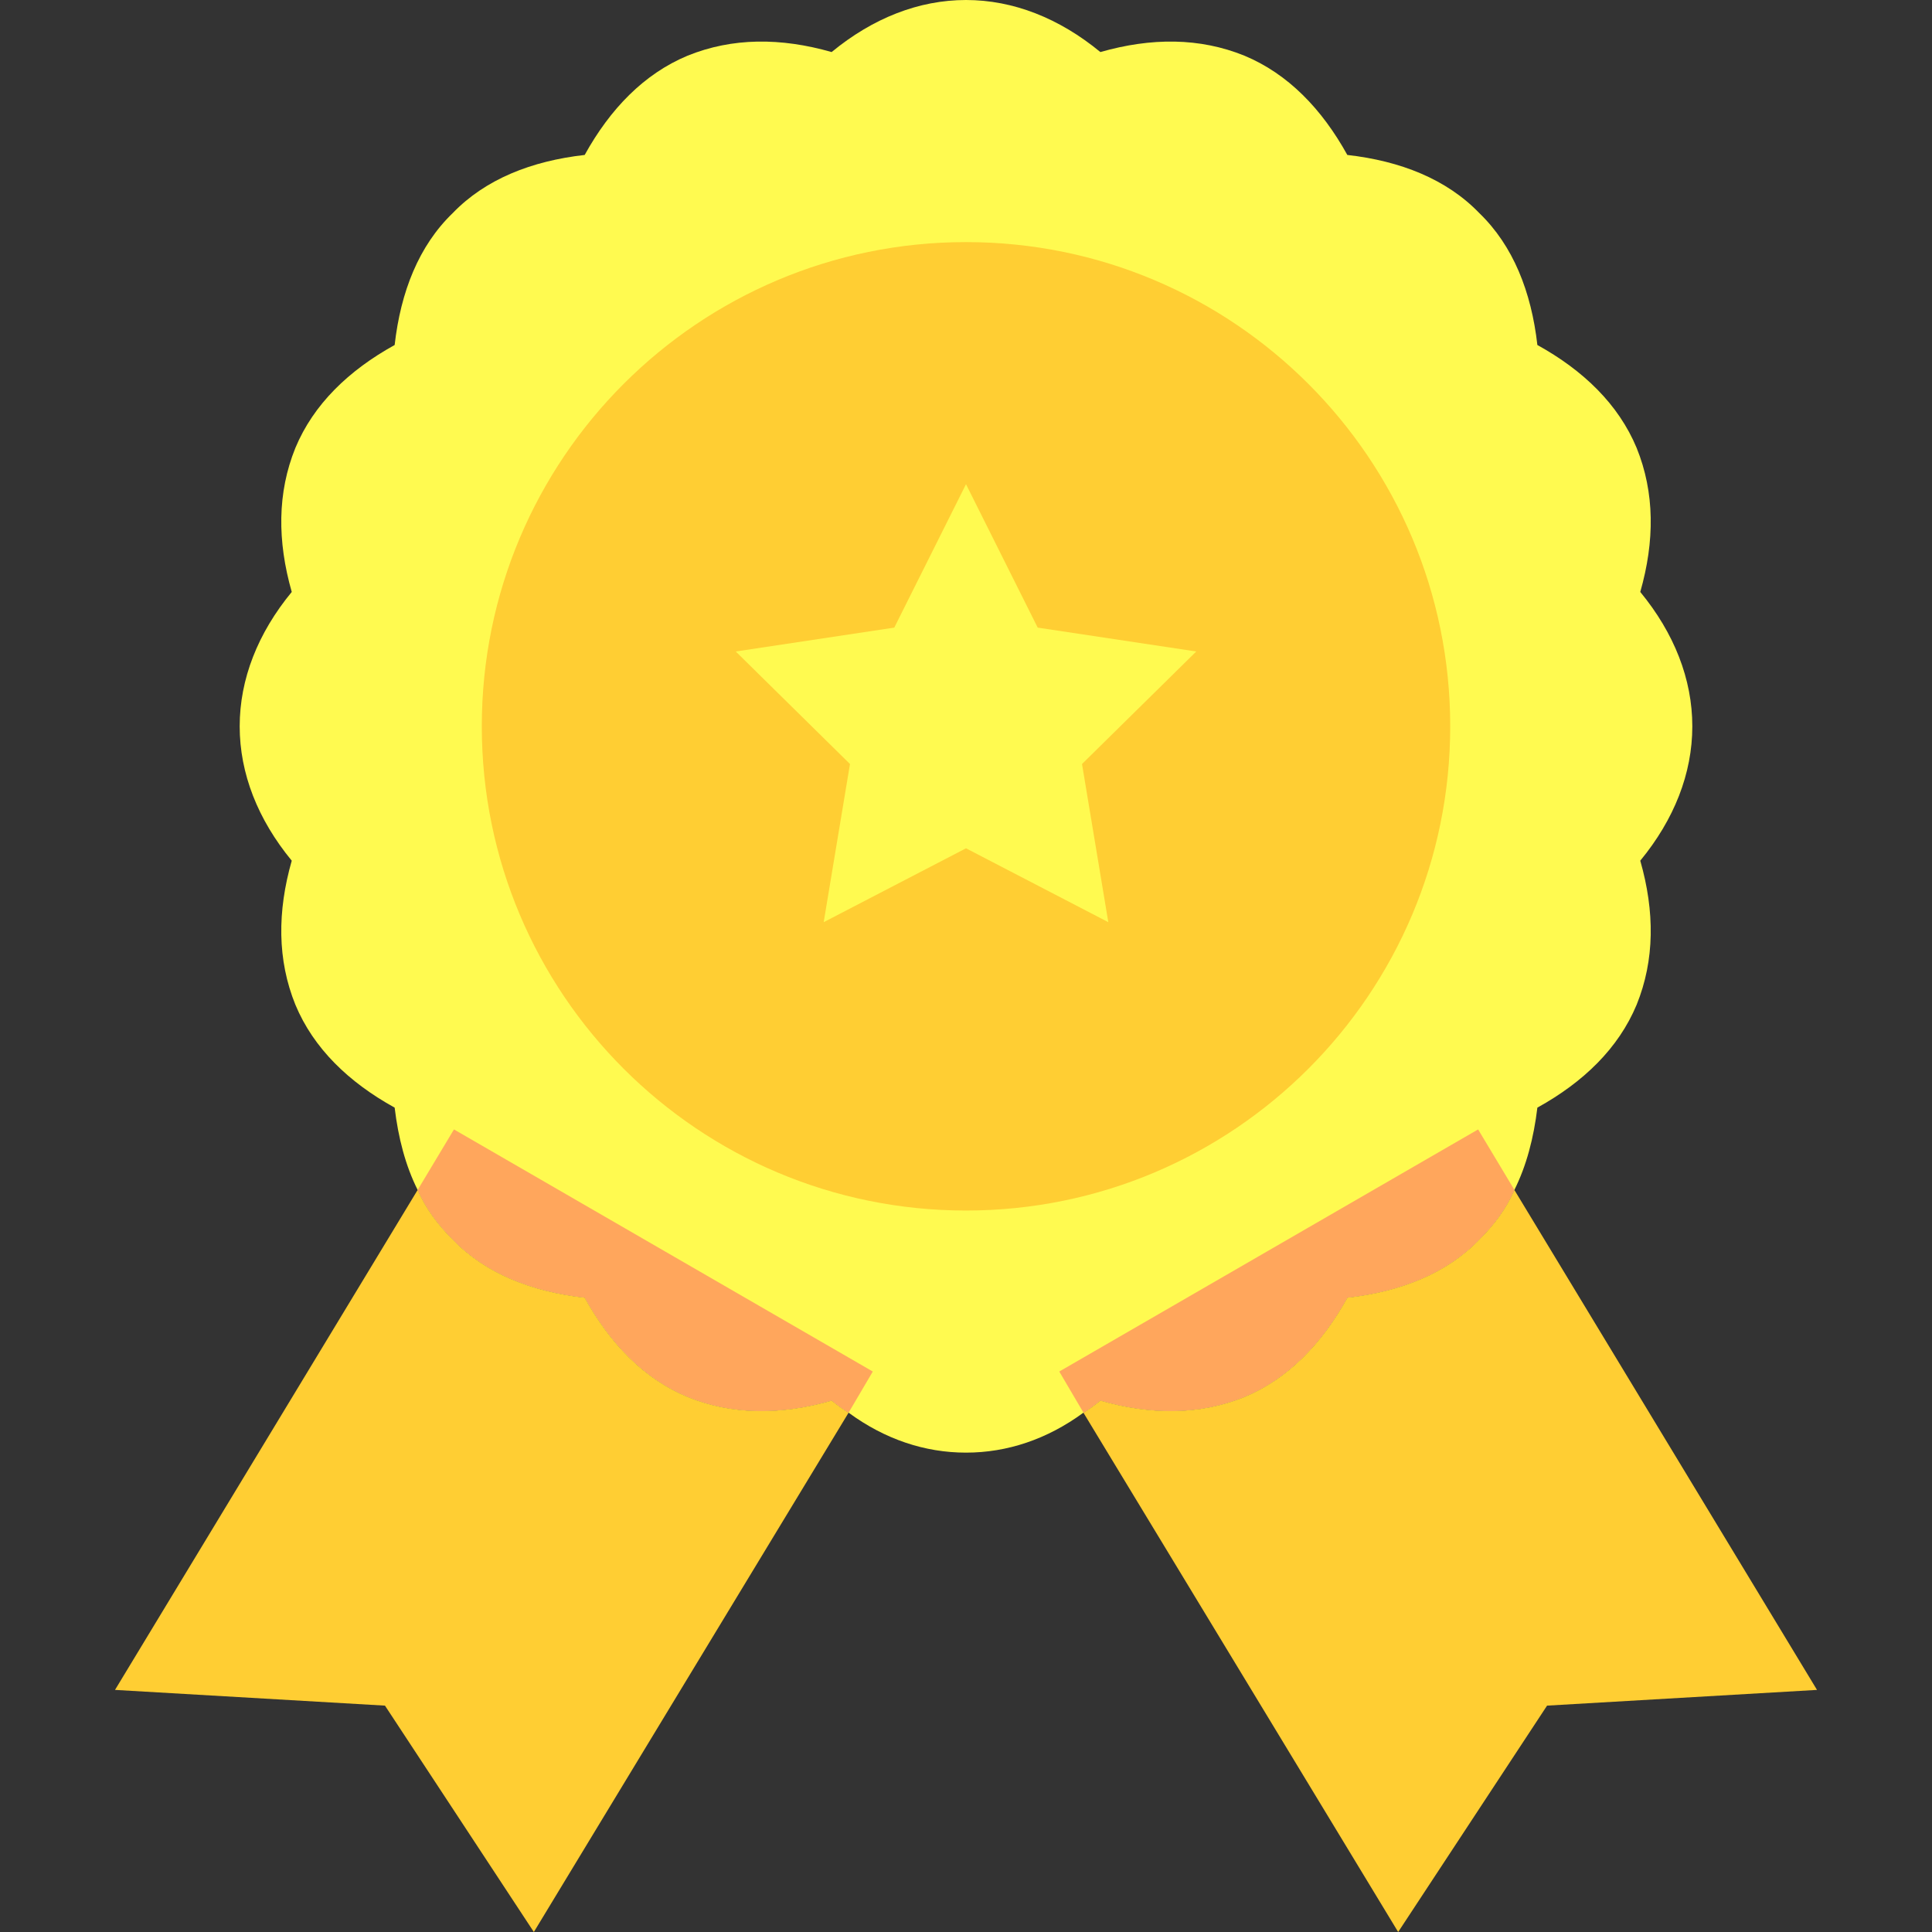
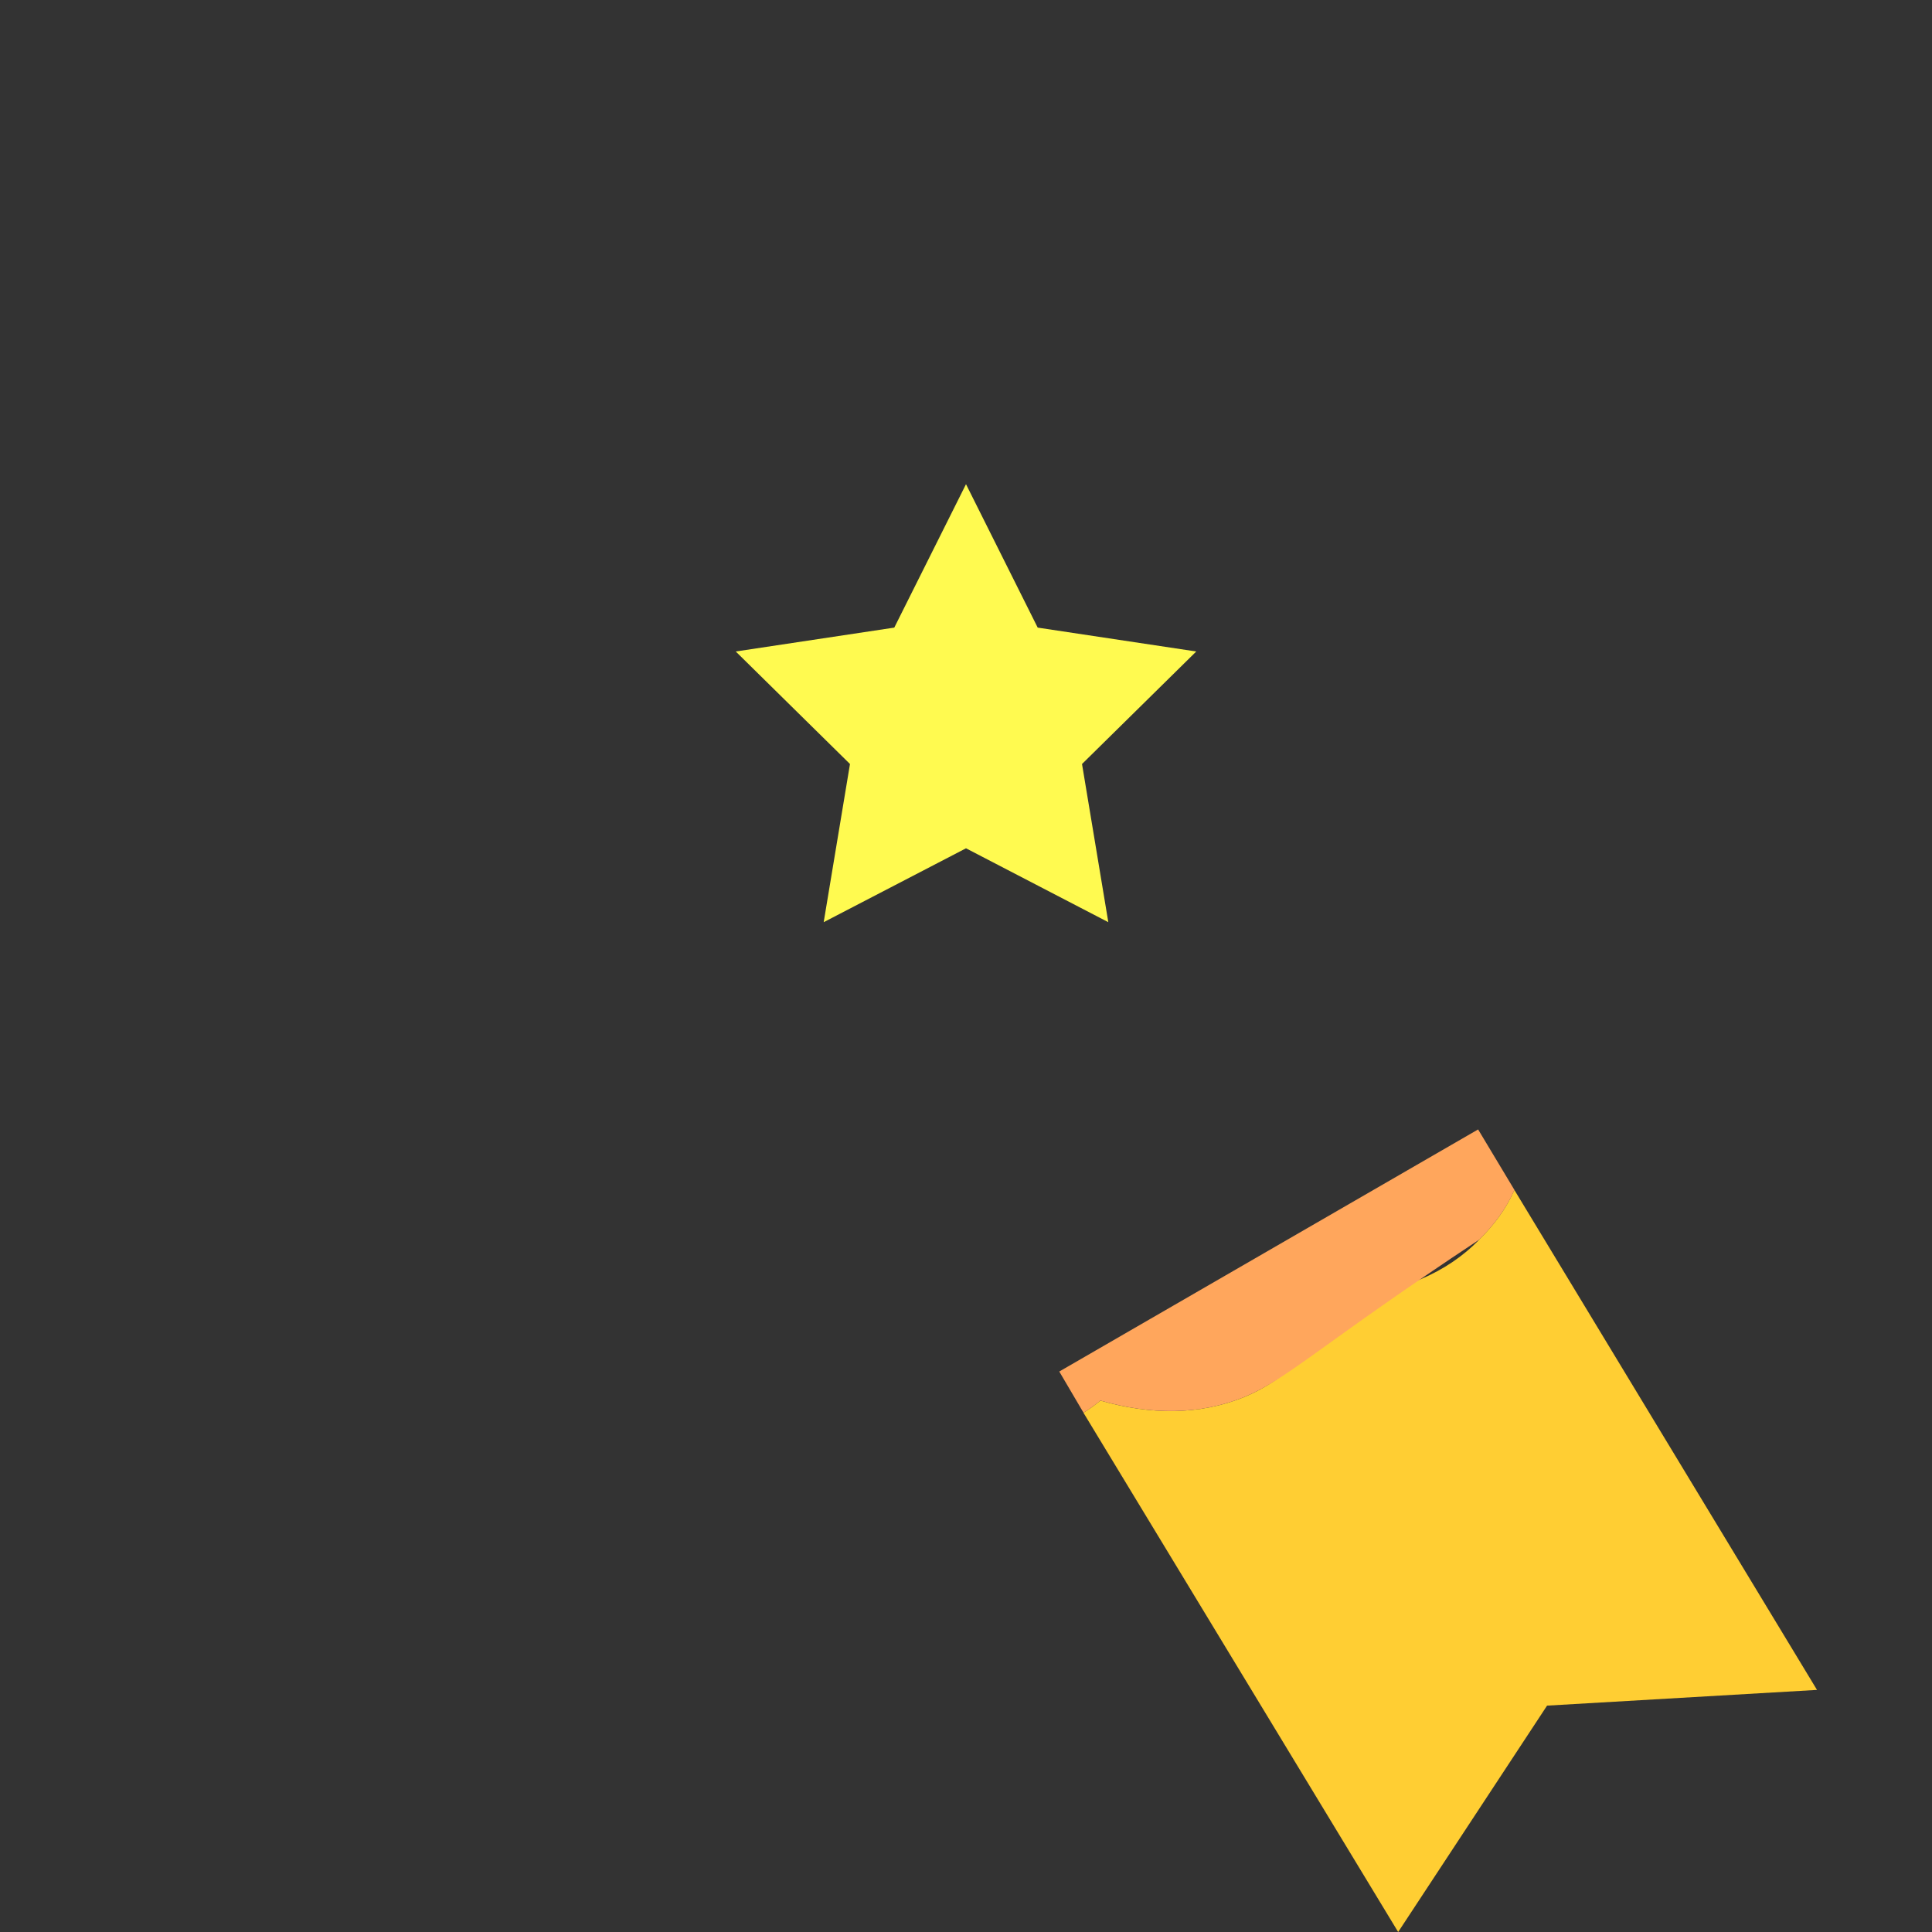
<svg xmlns="http://www.w3.org/2000/svg" width="100" height="100" viewBox="0 0 100 100" fill="none">
  <rect x="0" y="0" width="100" height="100" fill="#333333" stroke="none" />
  <g clip-path="url(#clip0_217_14366)">
    <path d="M94.048 87.469L80.076 88.283L72.369 100L56.078 73.121C56.392 72.933 56.642 72.745 56.955 72.494C59.587 73.246 62.093 73.246 64.412 72.306C66.667 71.366 68.421 69.549 69.737 67.168C72.494 66.855 74.875 65.915 76.567 64.161C77.319 63.409 77.945 62.594 78.384 61.592L94.048 87.469Z" fill="#FFCE33" />
-     <path d="M43.923 73.12L27.632 100L19.926 88.283L5.953 87.469L21.617 61.591C22.056 62.594 22.683 63.408 23.435 64.16C25.127 65.915 27.507 66.855 30.264 67.168C31.58 69.549 33.334 71.366 35.59 72.306C37.908 73.246 40.414 73.246 43.046 72.494C43.359 72.745 43.61 72.933 43.923 73.12Z" fill="#FFCE33" />
-     <path d="M84.9 44.549C85.652 47.18 85.652 49.687 84.712 52.005C83.772 54.261 81.955 56.015 79.574 57.331C79.386 58.897 79.01 60.339 78.384 61.591C77.945 62.594 77.319 63.409 76.567 64.16C74.875 65.915 72.494 66.855 69.737 67.168C68.421 69.549 66.667 71.366 64.411 72.306C62.093 73.246 59.587 73.246 56.955 72.494C56.642 72.744 56.392 72.933 56.078 73.12C54.198 74.499 52.131 75.188 50 75.188C47.87 75.188 45.802 74.499 43.923 73.12C43.609 72.933 43.358 72.744 43.045 72.494C40.414 73.246 37.908 73.246 35.589 72.306C33.334 71.366 31.579 69.549 30.263 67.168C27.506 66.855 25.126 65.915 23.434 64.16C22.682 63.409 22.055 62.594 21.617 61.591C20.99 60.339 20.614 58.897 20.427 57.331C18.046 56.015 16.228 54.261 15.289 52.005C14.349 49.687 14.349 47.18 15.101 44.549C13.346 42.418 12.406 40.038 12.406 37.594C12.406 35.15 13.346 32.769 15.101 30.639C14.349 28.007 14.349 25.501 15.289 23.183C16.228 20.927 18.046 19.173 20.427 17.857C20.74 15.1 21.679 12.719 23.434 11.028C25.126 9.273 27.506 8.333 30.263 8.02C31.579 5.639 33.334 3.822 35.589 2.882C37.908 1.942 40.414 1.942 43.045 2.694C45.175 0.94 47.556 0 50 0C52.444 0 54.825 0.94 56.955 2.694C59.587 1.942 62.093 1.942 64.411 2.882C66.667 3.822 68.421 5.639 69.737 8.02C72.494 8.333 74.875 9.273 76.567 11.028C78.321 12.719 79.261 15.1 79.574 17.857C81.955 19.173 83.772 20.927 84.712 23.183C85.652 25.501 85.652 28.007 84.9 30.639C86.654 32.769 87.594 35.15 87.594 37.594C87.594 40.038 86.654 42.418 84.9 44.549Z" fill="#FFFA50" />
-     <path d="M50 62.657C63.842 62.657 75.063 51.436 75.063 37.594C75.063 23.752 63.842 12.531 50 12.531C36.158 12.531 24.938 23.752 24.938 37.594C24.938 51.436 36.158 62.657 50 62.657Z" fill="#FFCE33" />
    <path d="M56.005 39.545L61.918 33.721L53.711 32.485L50 25.062L46.288 32.485L38.082 33.721L43.995 39.545L42.634 47.732L50 43.908L57.366 47.732L56.005 39.545Z" fill="#FFFA50" />
-     <path d="M78.387 61.591C77.948 62.594 77.322 63.409 76.57 64.16C74.878 65.915 72.497 66.855 69.74 67.168C68.424 69.549 66.67 71.366 64.414 72.306C62.096 73.246 59.59 73.246 56.958 72.494C56.645 72.744 56.395 72.932 56.081 73.12L54.828 70.99L76.507 58.459L78.387 61.591Z" fill="#FFA65C" />
-     <path d="M45.176 70.99L43.923 73.12C43.609 72.933 43.359 72.745 43.046 72.494C40.414 73.246 37.908 73.246 35.59 72.306C33.334 71.366 31.58 69.549 30.264 67.168C27.507 66.855 25.126 65.915 23.434 64.161C22.683 63.409 22.056 62.594 21.617 61.592L23.497 58.459L45.176 70.99Z" fill="#FFA65C" />
+     <path d="M78.387 61.591C77.948 62.594 77.322 63.409 76.57 64.16C68.424 69.549 66.67 71.366 64.414 72.306C62.096 73.246 59.59 73.246 56.958 72.494C56.645 72.744 56.395 72.932 56.081 73.12L54.828 70.99L76.507 58.459L78.387 61.591Z" fill="#FFA65C" />
  </g>
  <defs>
    <clipPath id="clip0_217_14366">
      <rect width="100" height="100" fill="white" />
    </clipPath>
  </defs>
</svg>